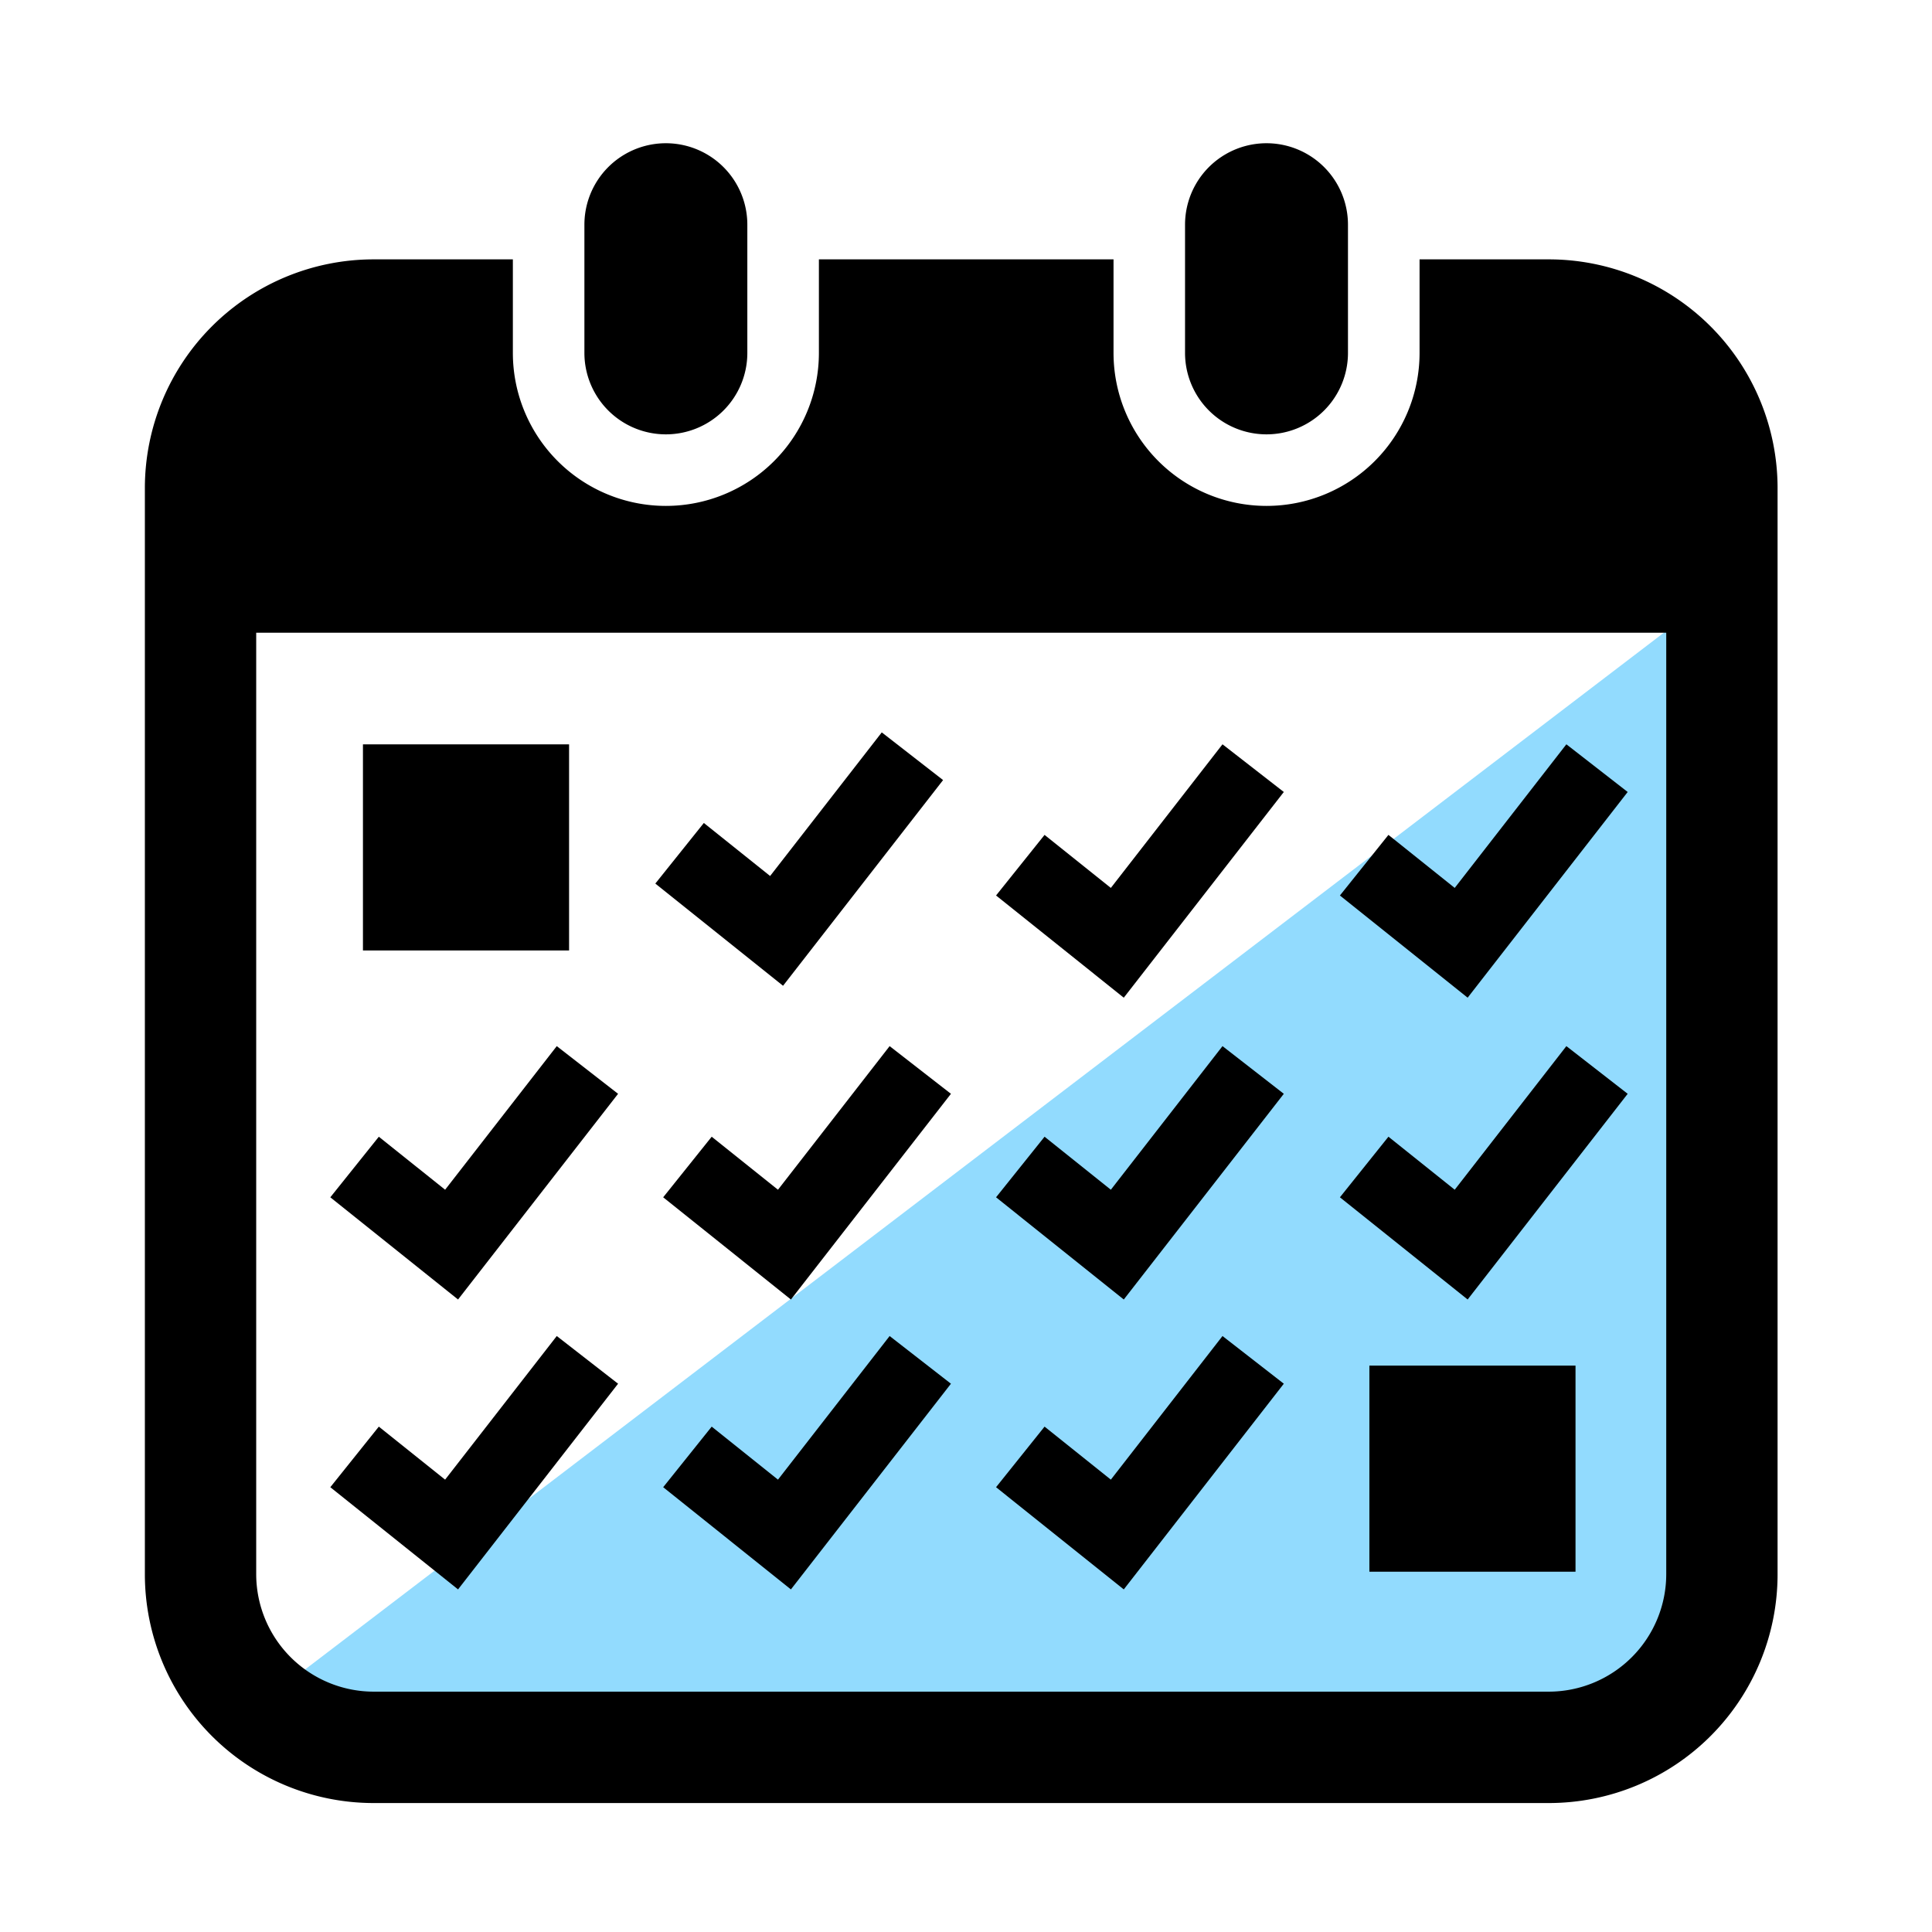
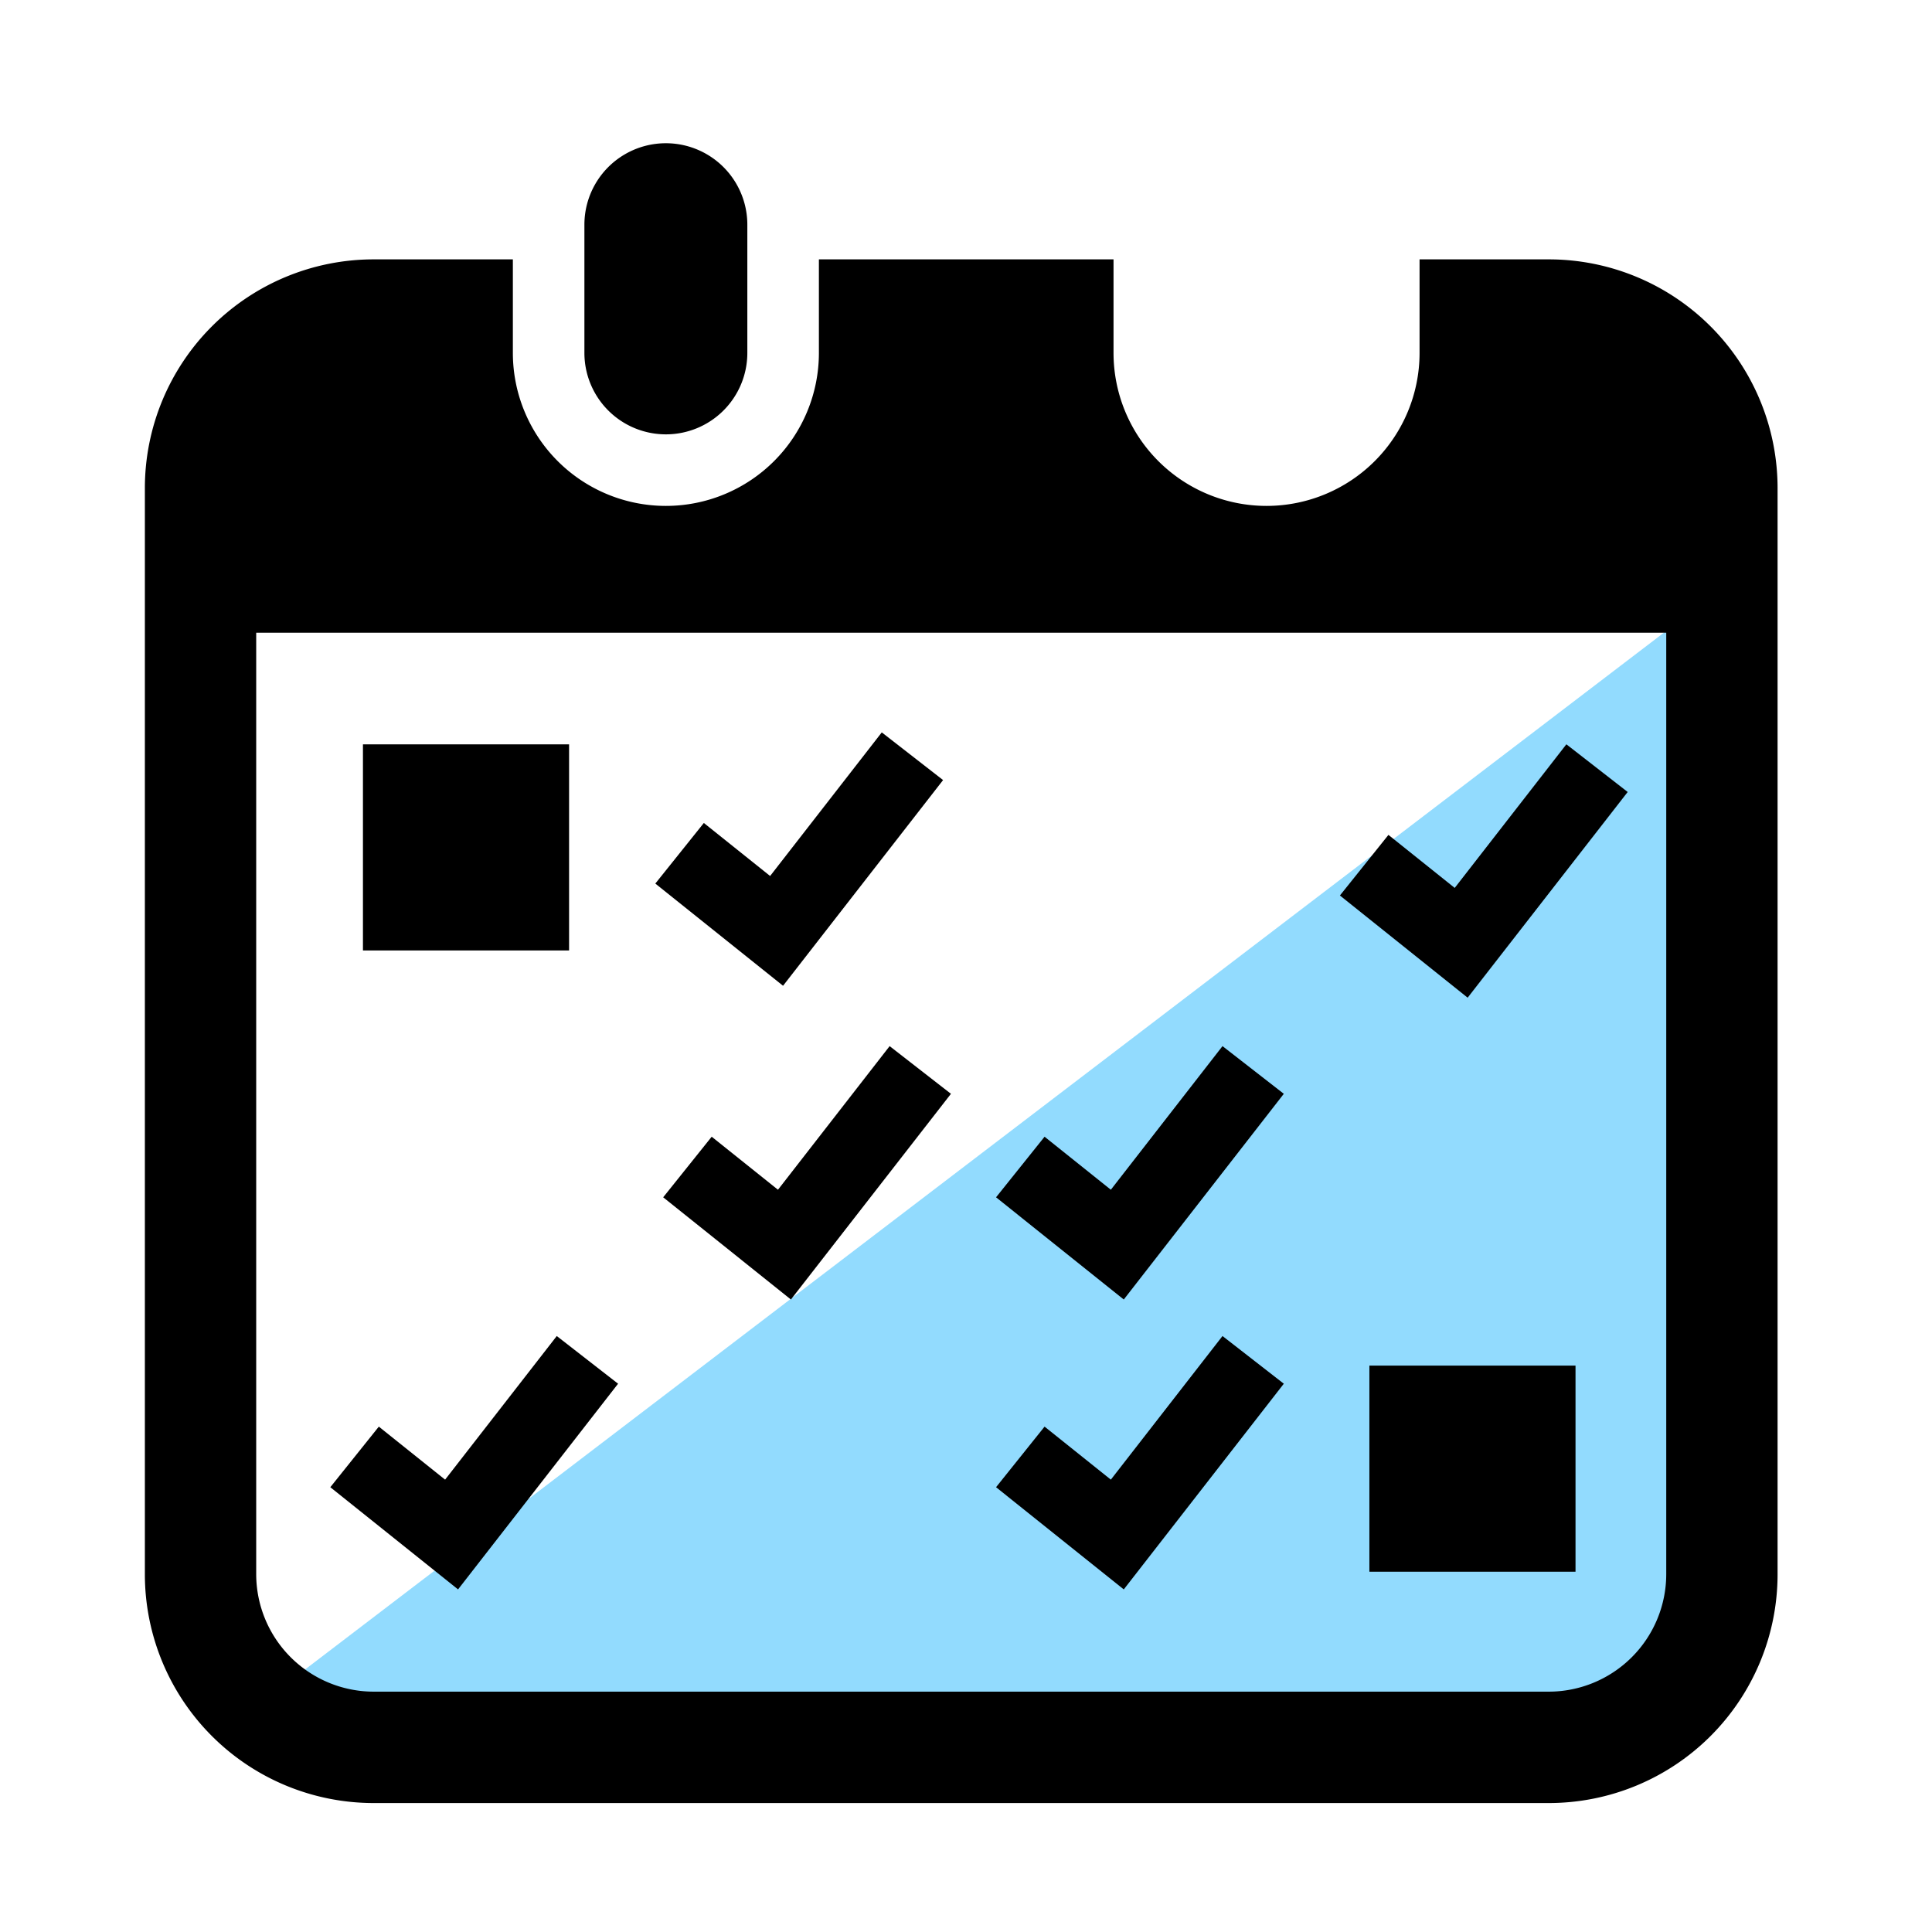
<svg xmlns="http://www.w3.org/2000/svg" width="72" height="72" viewBox="0 0 72 72">
  <g id="グループ_16121" data-name="グループ 16121" transform="translate(-1405 -1295)">
    <rect id="長方形_28771" data-name="長方形 28771" width="72" height="72" transform="translate(1405 1295)" fill="#fff" />
    <path id="パス_61077" data-name="パス 61077" d="M54.831,0V41.836H0Z" transform="translate(1413.585 1317.504)" fill="#92dbfe" />
    <g id="グループ_16115" data-name="グループ 16115" transform="translate(1410.4 1300.34)">
      <g id="グループ_15905" data-name="グループ 15905" transform="translate(0 0)">
        <path id="パス_60373" data-name="パス 60373" d="M142.795,10.847a3.035,3.035,0,0,0,3.035-3.036V3.034a3.036,3.036,0,0,0-6.072,0V7.811A3.036,3.036,0,0,0,142.795,10.847Z" transform="translate(-123.379 0)" />
-         <path id="パス_60374" data-name="パス 60374" d="M328.085,10.847a3.036,3.036,0,0,0,3.035-3.036V3.034a3.036,3.036,0,0,0-6.072,0V7.811A3.036,3.036,0,0,0,328.085,10.847Z" transform="translate(-286.285 0)" />
        <path id="パス_60375" data-name="パス 60375" d="M56.494,35.807H51.678v3.485a5.7,5.7,0,1,1-11.405,0V35.807H29.293v3.485a5.7,5.7,0,1,1-11.405,0V35.807H12.7a8.526,8.526,0,0,0-8.526,8.526V84.809A8.526,8.526,0,0,0,12.7,93.335H56.494a8.526,8.526,0,0,0,8.526-8.526V44.333A8.526,8.526,0,0,0,56.494,35.807Zm4.377,49a4.383,4.383,0,0,1-4.377,4.377H12.7a4.383,4.383,0,0,1-4.377-4.377V49.721H60.871Z" transform="translate(-4.175 -31.481)" />
        <path id="パス_60376" data-name="パス 60376" d="M272,280.287l-2.285-1.777-4.161,5.352-2.47-1.976-1.808,2.258,4.76,3.809Z" transform="translate(-229.556 -244.864)" />
        <path id="パス_60386" data-name="パス 60386" d="M272,280.287l-2.285-1.777-4.161,5.352-2.47-1.976-1.808,2.258,4.76,3.809Z" transform="translate(-241.961 -244.864)" />
-         <path id="パス_60388" data-name="パス 60388" d="M272,280.287l-2.285-1.777-4.161,5.352-2.47-1.976-1.808,2.258,4.76,3.809Z" transform="translate(-254.366 -244.864)" />
-         <path id="パス_60384" data-name="パス 60384" d="M272,280.287l-2.285-1.777-4.161,5.352-2.47-1.976-1.808,2.258,4.76,3.809Z" transform="translate(-216.741 -244.864)" />
        <path id="パス_60383" data-name="パス 60383" d="M272,280.287l-2.285-1.777-4.161,5.352-2.47-1.976-1.808,2.258,4.76,3.809Z" transform="translate(-229.556 -234.06)" />
-         <path id="パス_60387" data-name="パス 60387" d="M272,280.287l-2.285-1.777-4.161,5.352-2.47-1.976-1.808,2.258,4.76,3.809Z" transform="translate(-241.961 -234.06)" />
        <path id="パス_60389" data-name="パス 60389" d="M272,280.287l-2.285-1.777-4.161,5.352-2.47-1.976-1.808,2.258,4.76,3.809Z" transform="translate(-254.366 -234.06)" />
-         <path id="パス_60382" data-name="パス 60382" d="M272,280.287l-2.285-1.777-4.161,5.352-2.47-1.976-1.808,2.258,4.76,3.809Z" transform="translate(-229.556 -256.112)" />
        <path id="パス_60385" data-name="パス 60385" d="M272,280.287l-2.285-1.777-4.161,5.352-2.47-1.976-1.808,2.258,4.76,3.809Z" transform="translate(-216.741 -256.112)" />
        <path id="パス_60381" data-name="パス 60381" d="M272,280.287l-2.285-1.777-4.161,5.352-2.47-1.976-1.808,2.258,4.76,3.809Z" transform="translate(-242.254 -256.556)" />
      </g>
      <rect id="長方形_28644" data-name="長方形 28644" width="7.682" height="7.681" transform="translate(8.126 22.4)" />
      <rect id="長方形_28645" data-name="長方形 28645" width="7.682" height="7.681" transform="translate(45.633 45.552)" />
    </g>
  </g>
</svg>